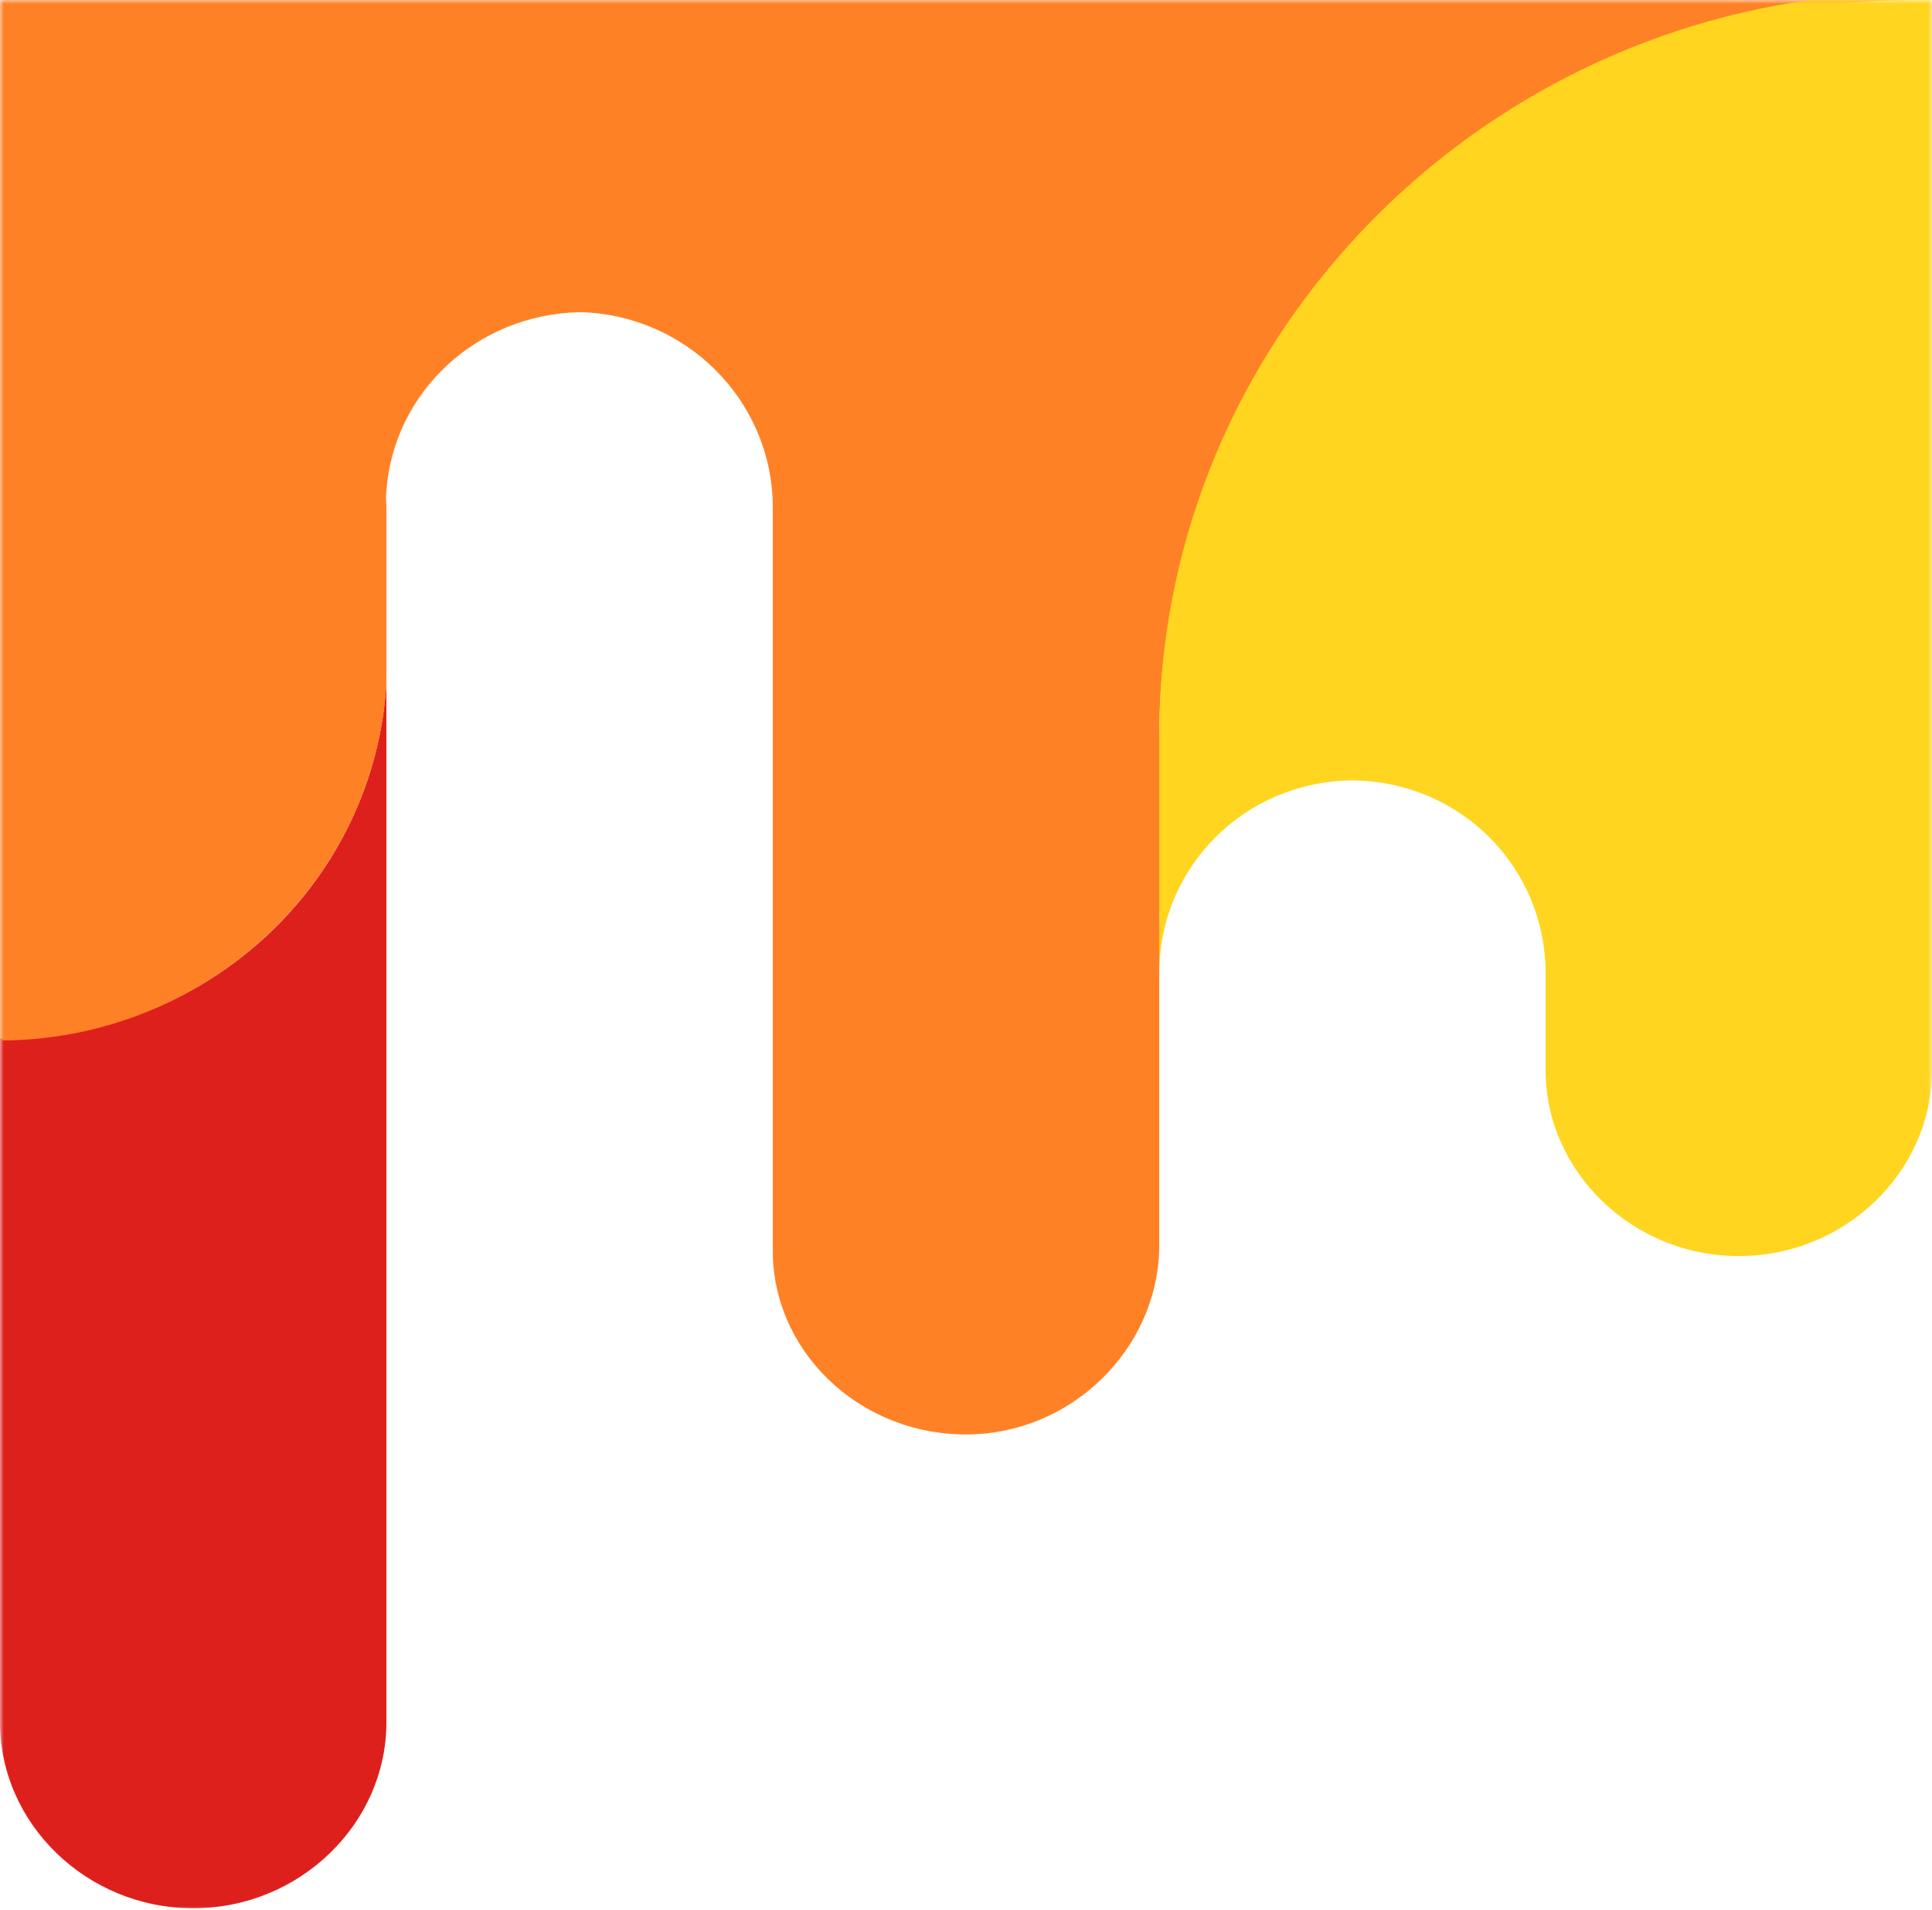
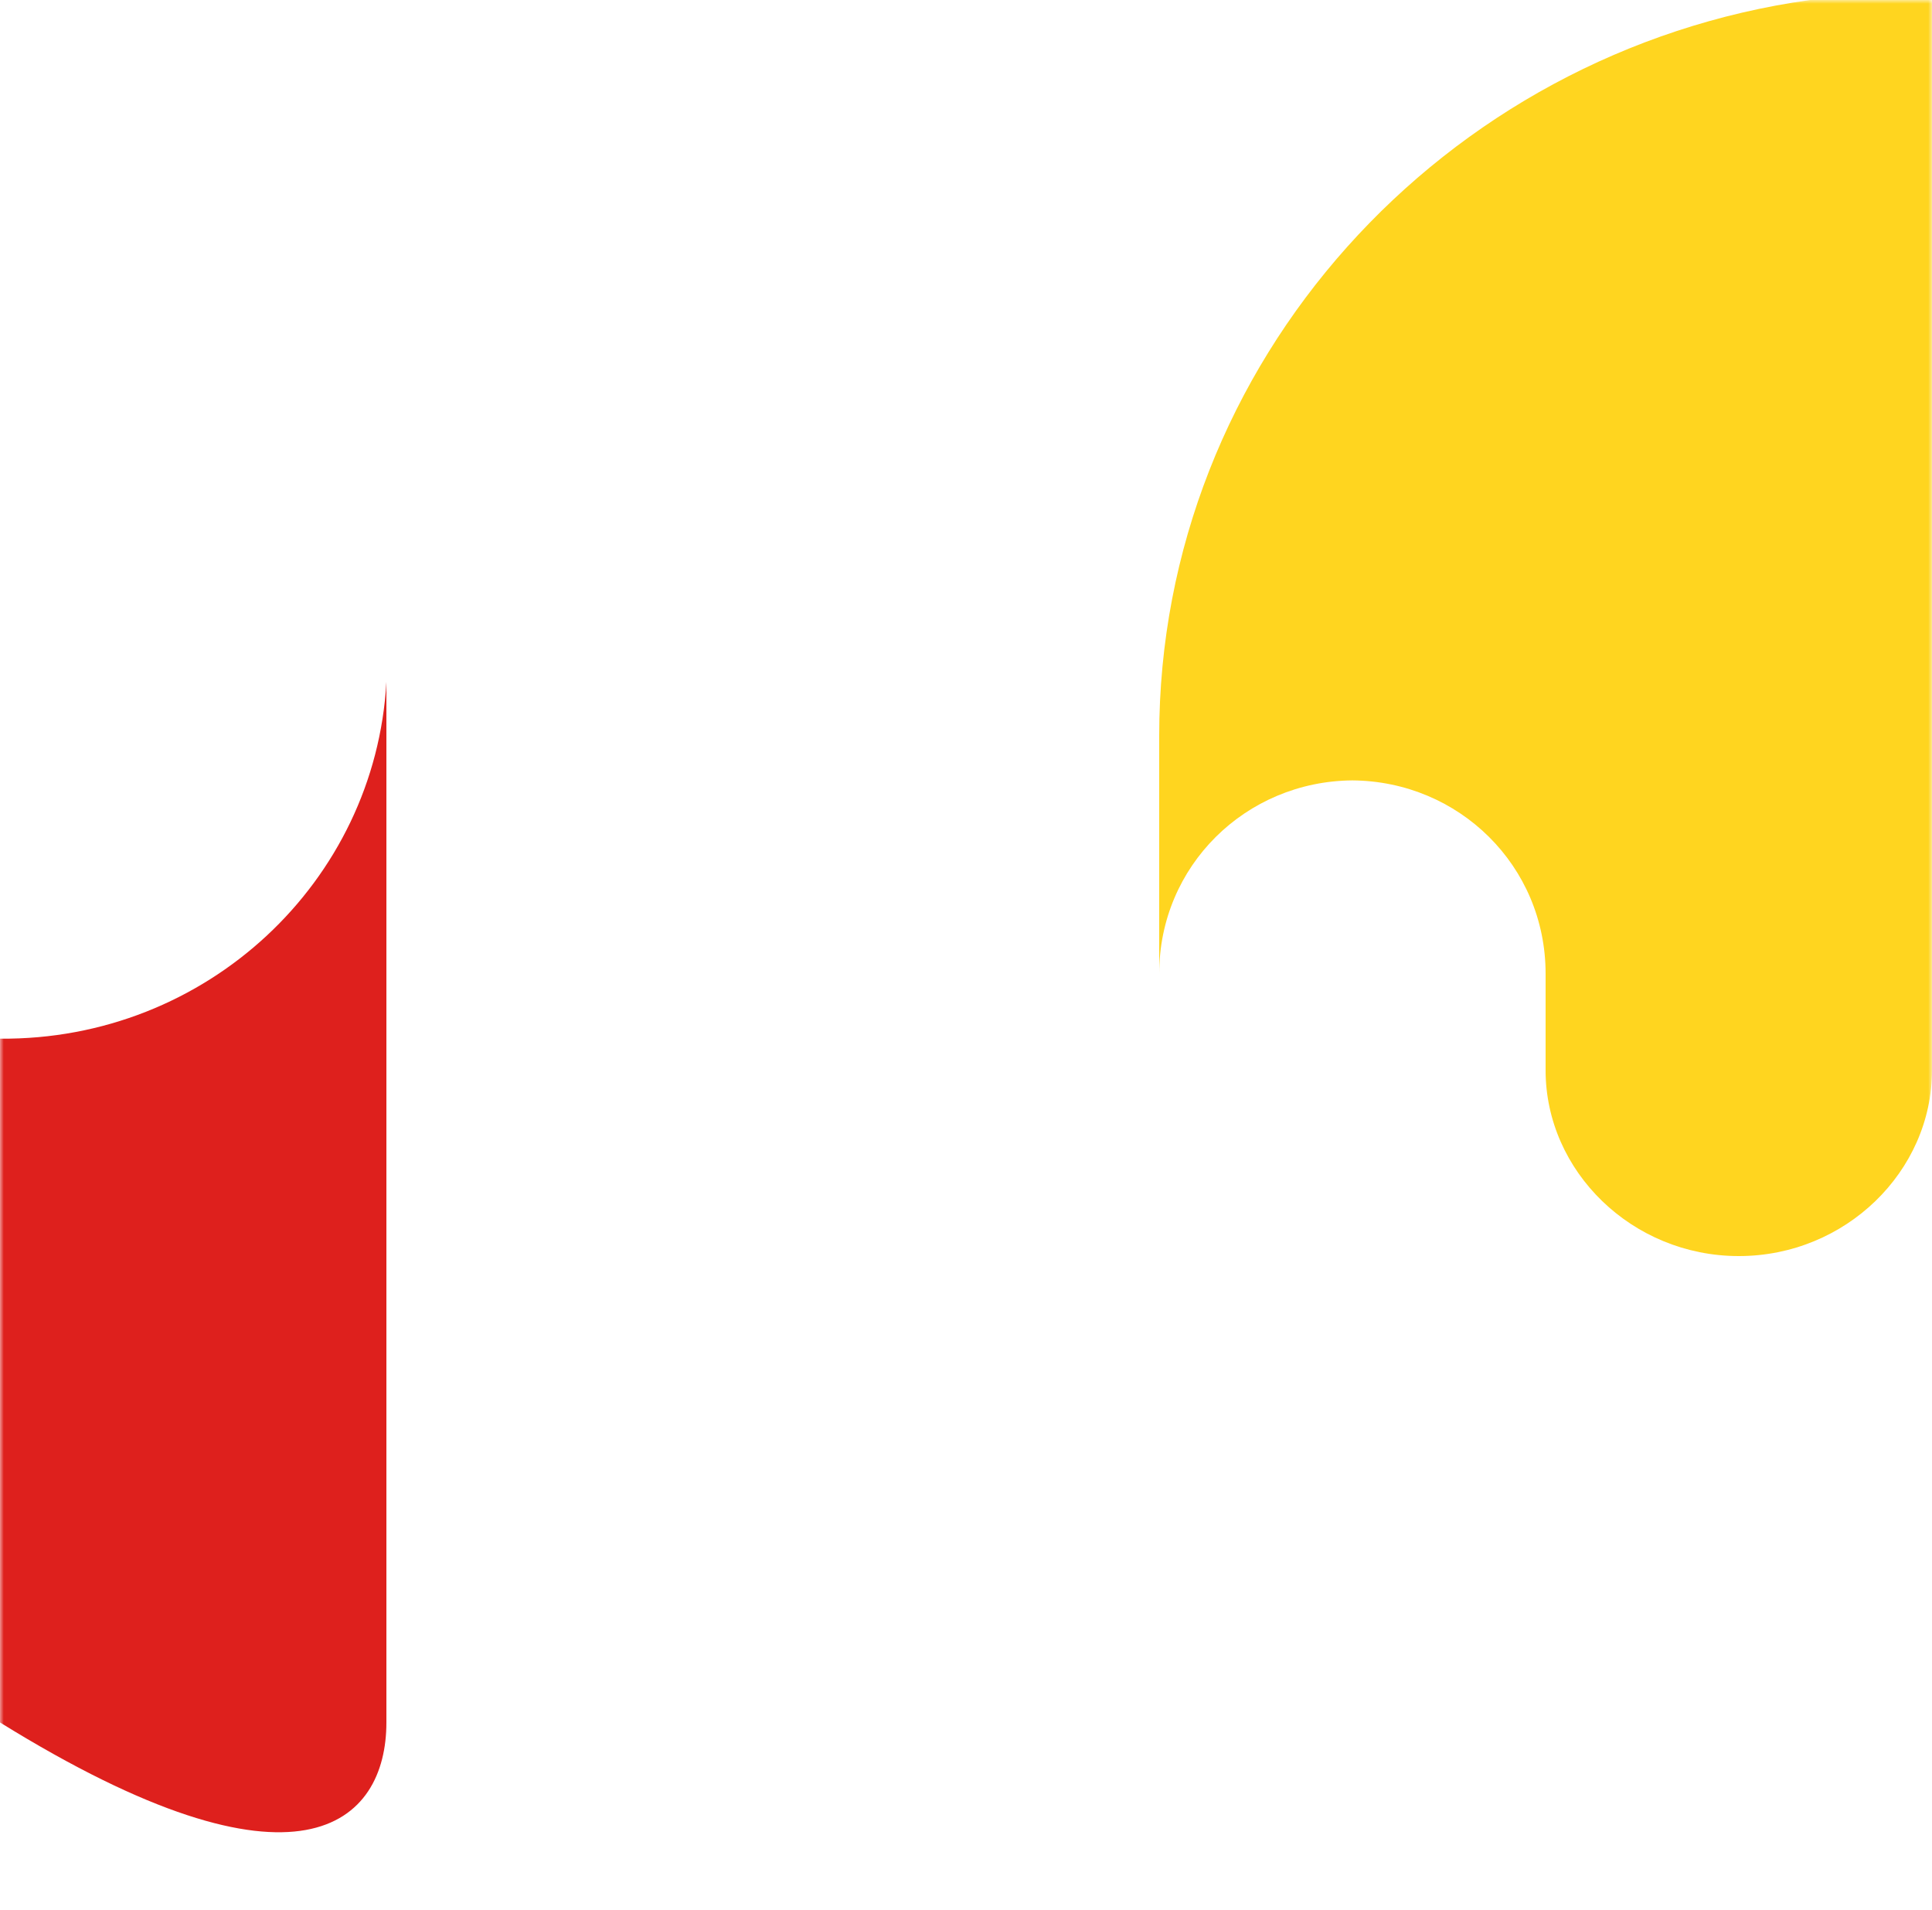
<svg xmlns="http://www.w3.org/2000/svg" xmlns:xlink="http://www.w3.org/1999/xlink" width="260px" height="257px" viewBox="0 0 260 257" version="1.1">
  <title>mix</title>
  <desc>Created with Sketch.</desc>
  <defs>
    <polygon id="path-1" points="130.498 0 0 0 0 257 260 257 260 0" />
  </defs>
  <g id="Page-1" stroke="none" stroke-width="1" fill="none" fill-rule="evenodd">
    <g id="mix">
      <mask id="mask-2" fill="white">
        <use xlink:href="#path-1" />
      </mask>
      <g id="path-1" />
-       <path d="M0,139.75 L0,231.75 C0,245.337 11.64,256.75 26,256.75 C40.36,256.75 52,245.337 52,231.75 L52,91.75 C50.504,118.638 27.797,139.989 0,139.75" id="Fill-1" fill="#DE201D" fill-rule="nonzero" mask="url(#mask-2)" />
-       <path d="M0,0 L0,140 C27.749,139.935 50.418,118.587 52,92 L52,68 C51.911,67.136 51.945,66.487 52,66 C53.008,52.676 64.2,42.303 78,42 C92.202,42.303 103.822,53.714 104,68 L104,168 C103.826,181.591 115.445,193 130,193 C144.111,193 155.729,181.593 156,168 L156,100 C155.735,44.962 201.52,0 258,0 L0,0" id="Fill-3" fill="#FF8126" fill-rule="nonzero" mask="url(#mask-2)" />
+       <path d="M0,139.75 L0,231.75 C40.36,256.75 52,245.337 52,231.75 L52,91.75 C50.504,118.638 27.797,139.989 0,139.75" id="Fill-1" fill="#DE201D" fill-rule="nonzero" mask="url(#mask-2)" />
      <path d="M260,-5.55111512e-16 L260,144 C260,157.599 248.36,169 234,169 C219.641,169 207.999,157.599 208,144 L208,131 C207.999,116.507 196.359,105.106 182,105 C167.642,105.106 156,116.507 156,131 L156,99 C156,48.722 194.22,6.905 243.585,-2.50304286e-06 L260,-5.55111512e-16 Z" id="Combined-Shape" fill="#FFD51F" fill-rule="nonzero" mask="url(#mask-2)" />
    </g>
  </g>
</svg>